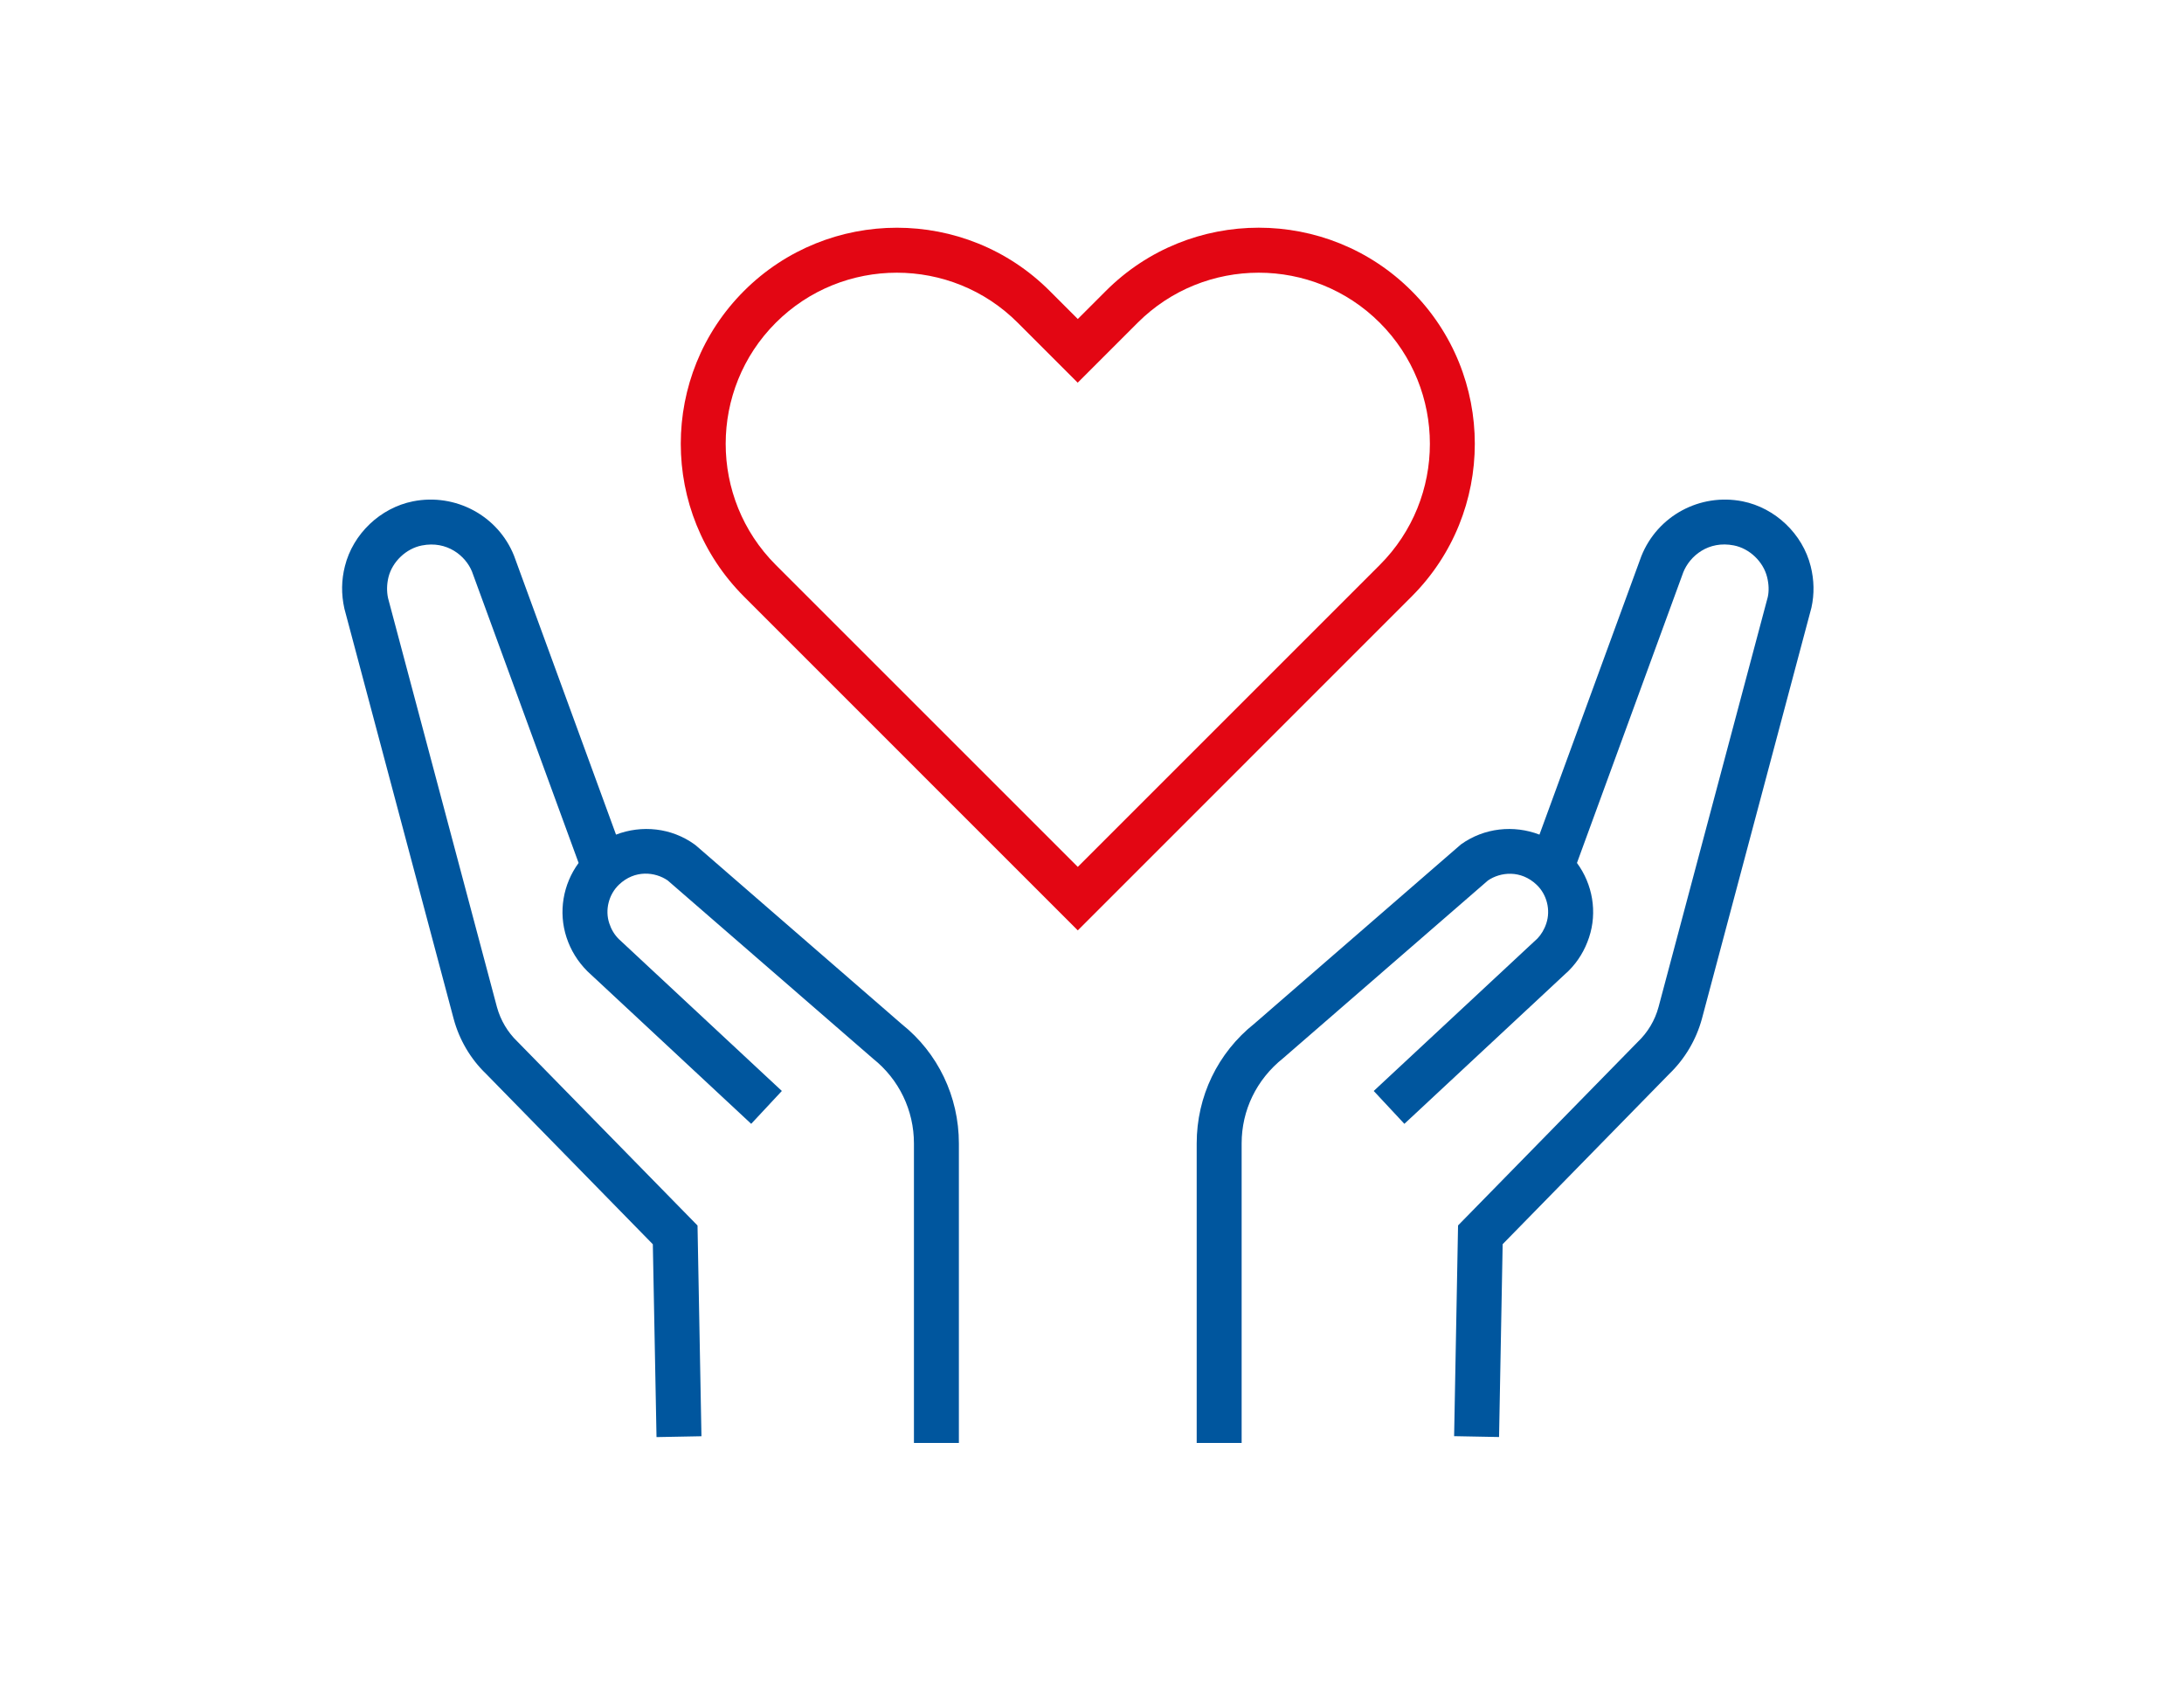
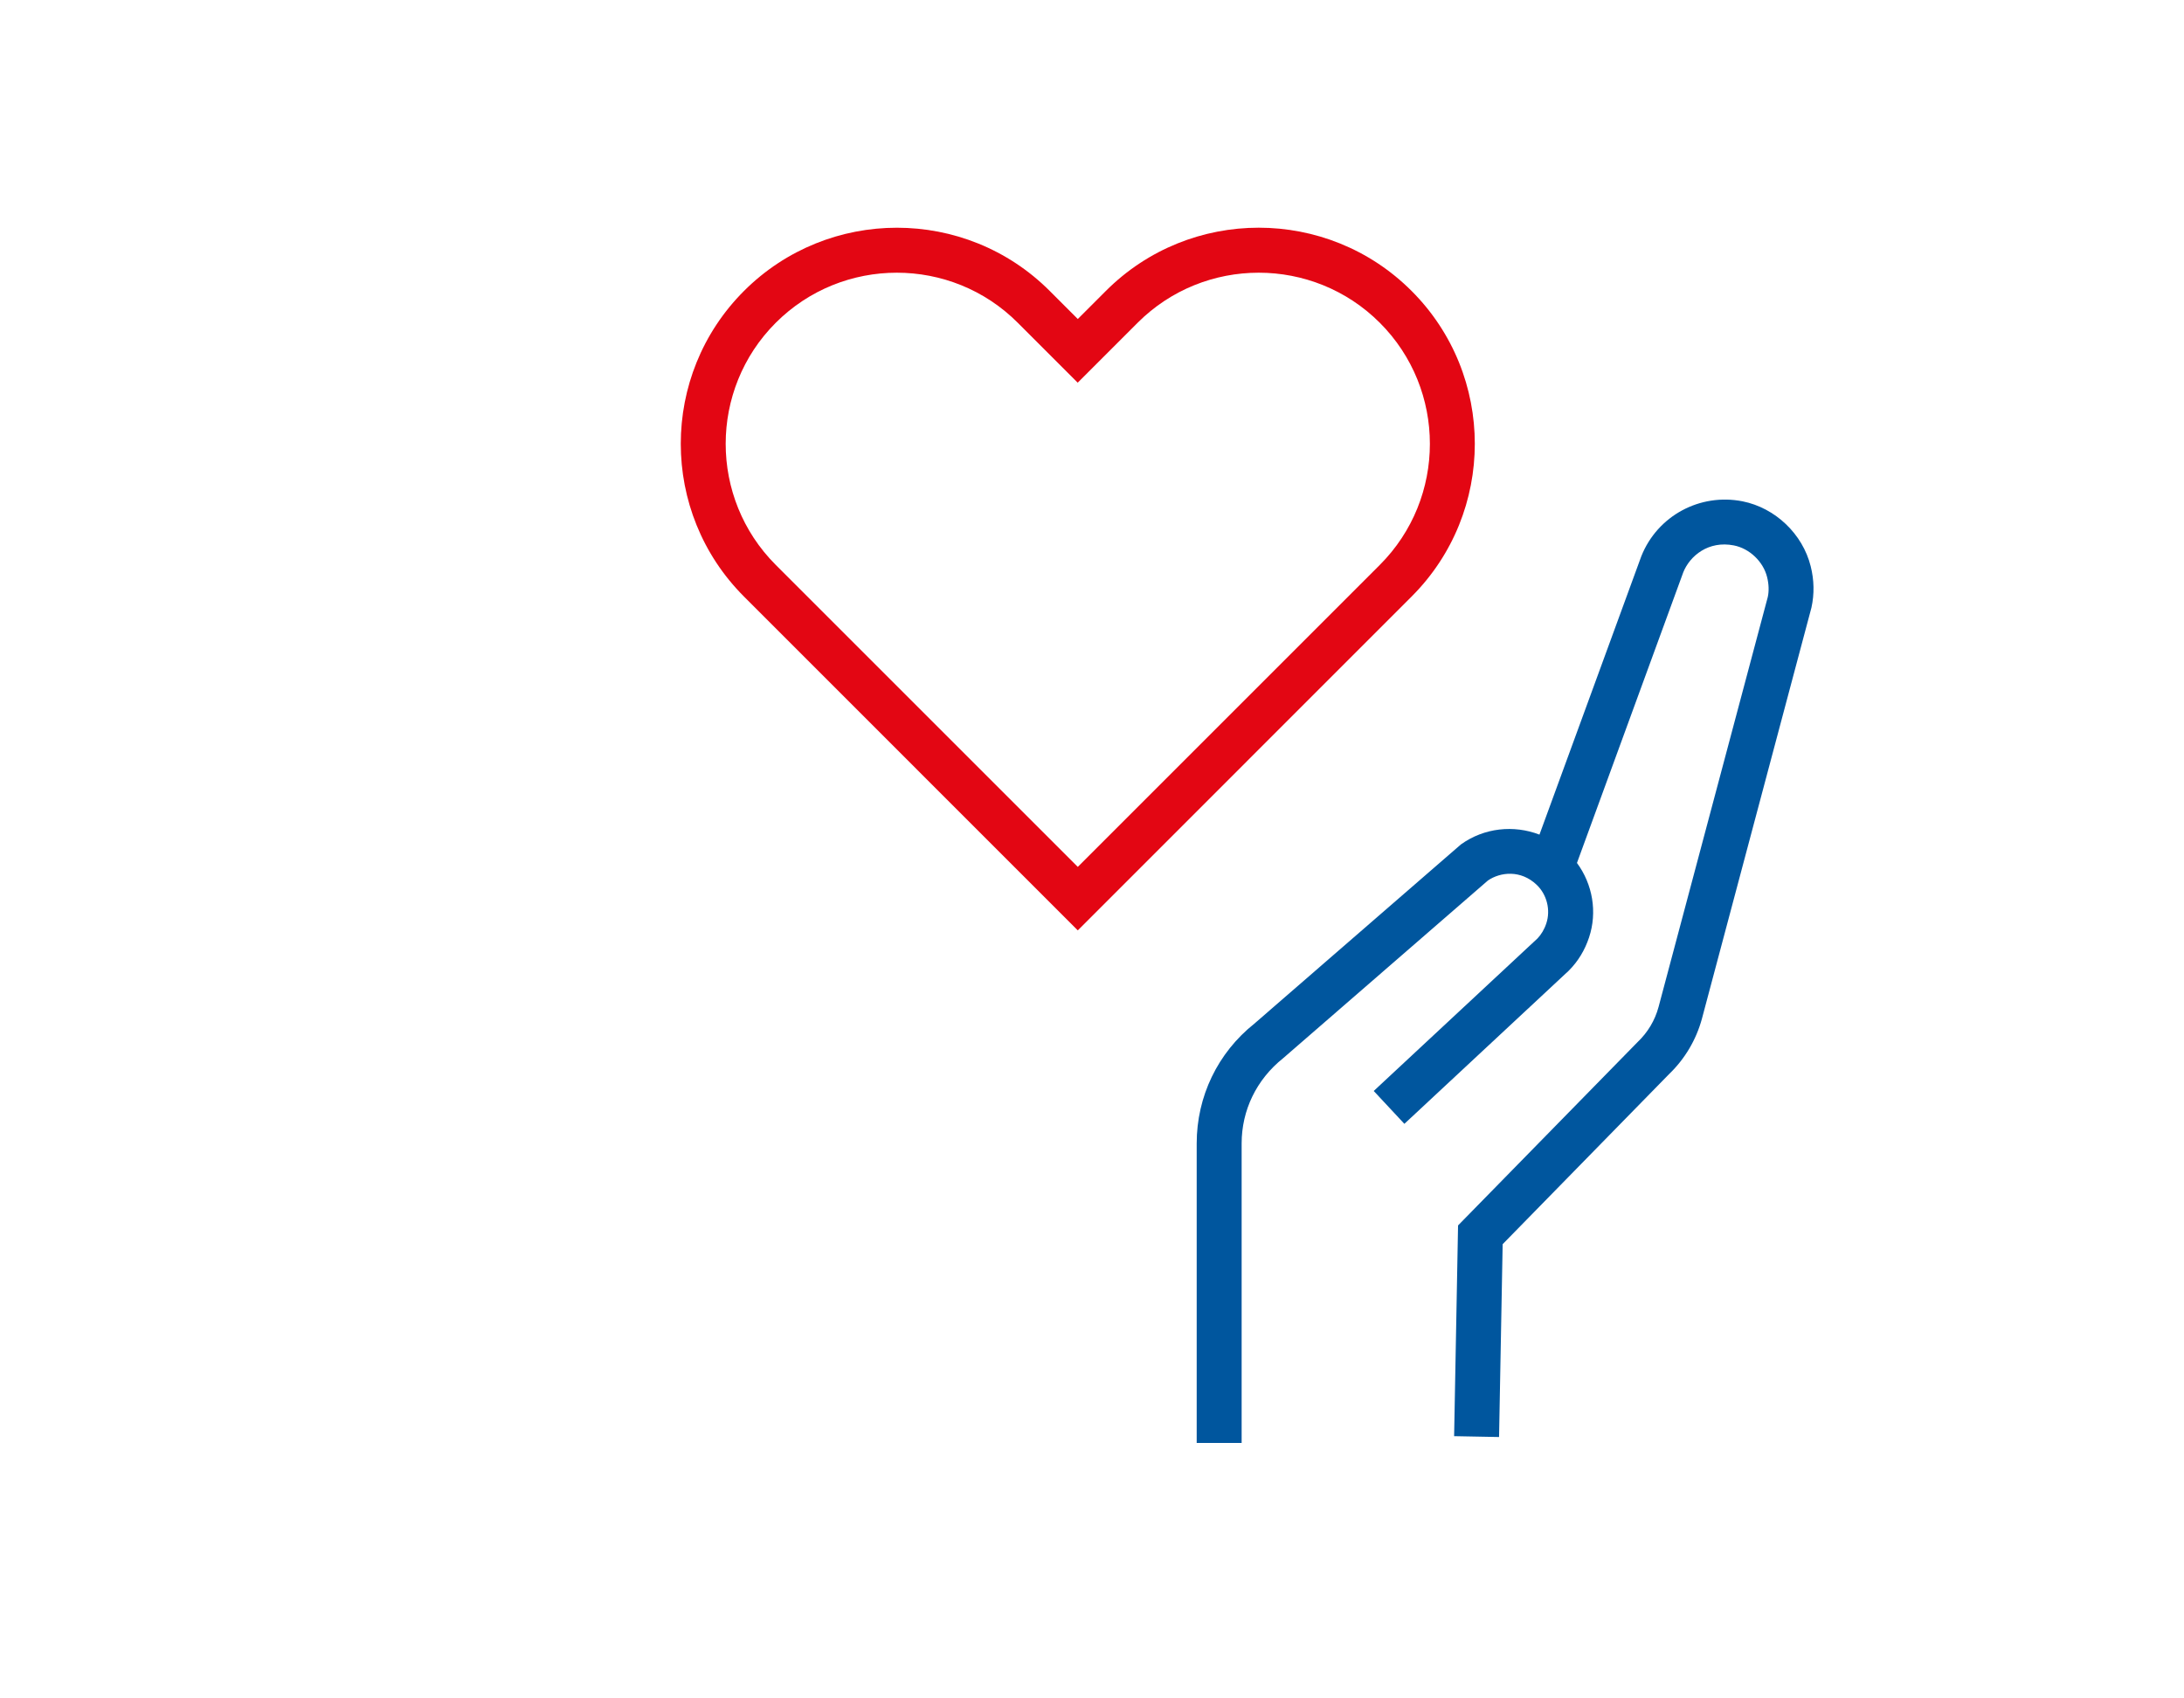
<svg xmlns="http://www.w3.org/2000/svg" version="1.1" id="Lager_1" x="0px" y="0px" viewBox="0 0 255.12 198.43" style="enable-background:new 0 0 255.12 198.43;" xml:space="preserve">
  <style type="text/css">
	.st0{fill:#E30613;}
	.st1{fill:#00569E;}
</style>
  <g>
    <path class="st0" d="M104.76,31.86c-5.12,0-10.24,1.95-14.14,5.85c-7.8,7.8-7.8,20.49,0,28.29l35.28,35.28l35.28-35.28   c7.8-7.8,7.8-20.49,0-28.29c-7.8-7.8-20.49-7.8-28.29,0l-7,7l-7-7C115,33.81,109.88,31.86,104.76,31.86L104.76,31.86z M125.9,108.7   l-38.99-39c-9.85-9.85-9.85-25.86,0-35.71c9.85-9.84,25.87-9.85,35.71,0l3.28,3.28l3.28-3.28c9.84-9.85,25.87-9.85,35.71,0   c9.85,9.85,9.85,25.87,0,35.71L125.9,108.7L125.9,108.7z" />
-     <path class="st1" d="M105.36,119.67L81.33,98.81l-0.19-0.15c-2.72-1.96-6.17-2.3-9.18-1.15l-11.92-32.6   c-1.87-4.66-6.83-7.32-11.79-6.34c-3.82,0.76-7.02,3.8-7.96,7.58c-0.41,1.62-0.44,3.25-0.06,4.96l12.76,47.91   c0.66,2.47,1.99,4.71,3.77,6.42l19.5,19.93l0.43,22.53l5.25-0.1l-0.46-24.62L60.45,121.7c-1.15-1.1-1.98-2.51-2.4-4.04L45.33,69.88   c-0.17-0.8-0.15-1.62,0.05-2.45c0.45-1.81,2.06-3.34,3.89-3.7c2.96-0.59,5.13,1.22,5.87,3.06l12.45,34.03   c-1.82,2.48-2.39,5.73-1.41,8.71c0.49,1.48,1.28,2.78,2.43,3.94l19.14,17.83l3.58-3.84L72.27,109.7c-0.5-0.5-0.87-1.12-1.1-1.83   c-0.52-1.56-0.06-3.37,1.13-4.51c1.86-1.77,4.23-1.5,5.69-0.5L102,123.7c3.02,2.41,4.76,6.02,4.76,9.89v34.99h5.25v-34.99   C112.01,128.11,109.55,123.01,105.36,119.67L105.36,119.67z" />
    <path class="st1" d="M211.51,66.15c-0.94-3.77-4.14-6.82-7.96-7.58c-4.97-0.98-9.93,1.68-11.82,6.41l-11.9,32.53   c-3-1.15-6.45-0.81-9.18,1.15l-24.13,20.94c-4.28,3.41-6.73,8.51-6.73,13.99v34.99h5.25v-34.99c0-3.87,1.73-7.47,4.84-9.95   l23.93-20.77c1.46-1,3.84-1.26,5.69,0.5c1.2,1.14,1.65,2.95,1.13,4.51c-0.23,0.71-0.61,1.32-1.02,1.75l-19.14,17.83l3.58,3.84   l19.22-17.91c1.07-1.08,1.86-2.38,2.35-3.86c0.99-2.97,0.42-6.23-1.41-8.71l12.42-33.96c0.77-1.92,2.94-3.72,5.9-3.14   c1.84,0.36,3.44,1.89,3.89,3.7c0.21,0.83,0.23,1.66,0.08,2.33l-12.76,47.9c-0.42,1.55-1.24,2.95-2.46,4.11l-20.96,21.41   l-0.46,24.62l5.25,0.1l0.42-22.53l19.44-19.87c1.84-1.77,3.17-4.01,3.84-6.48l12.79-48.02C211.95,69.4,211.92,67.77,211.51,66.15   L211.51,66.15z" />
  </g>
</svg>